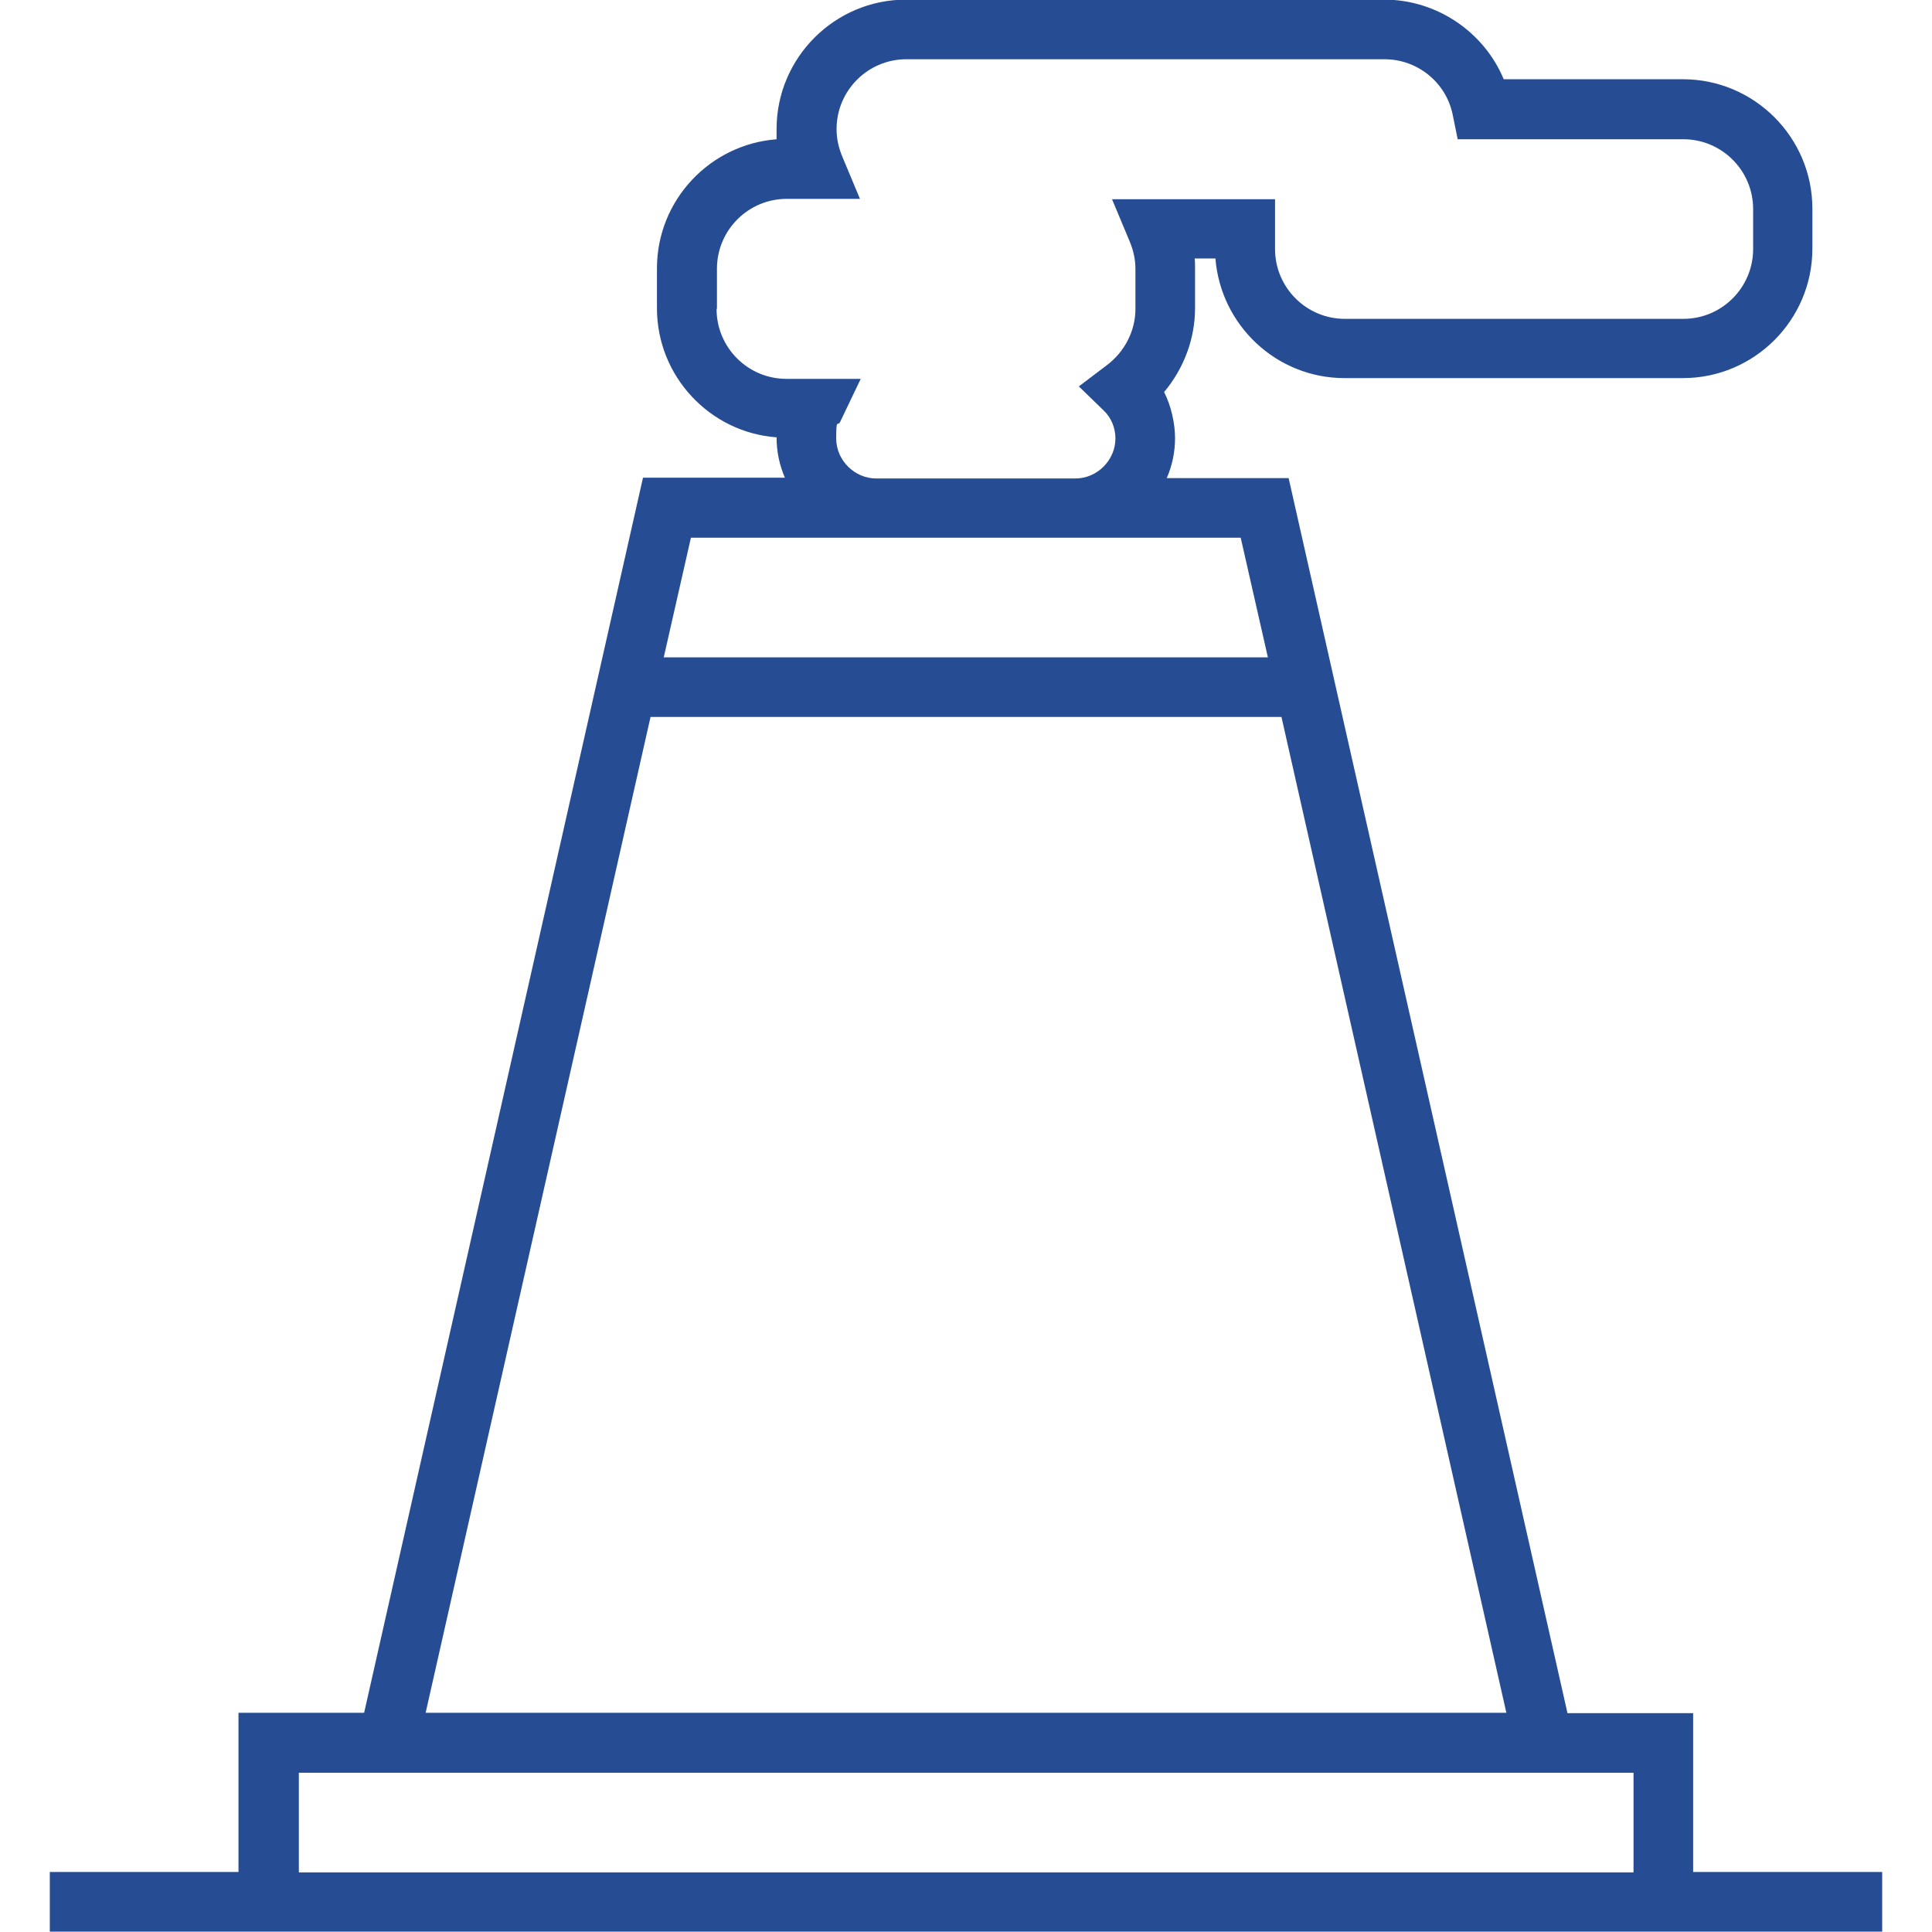
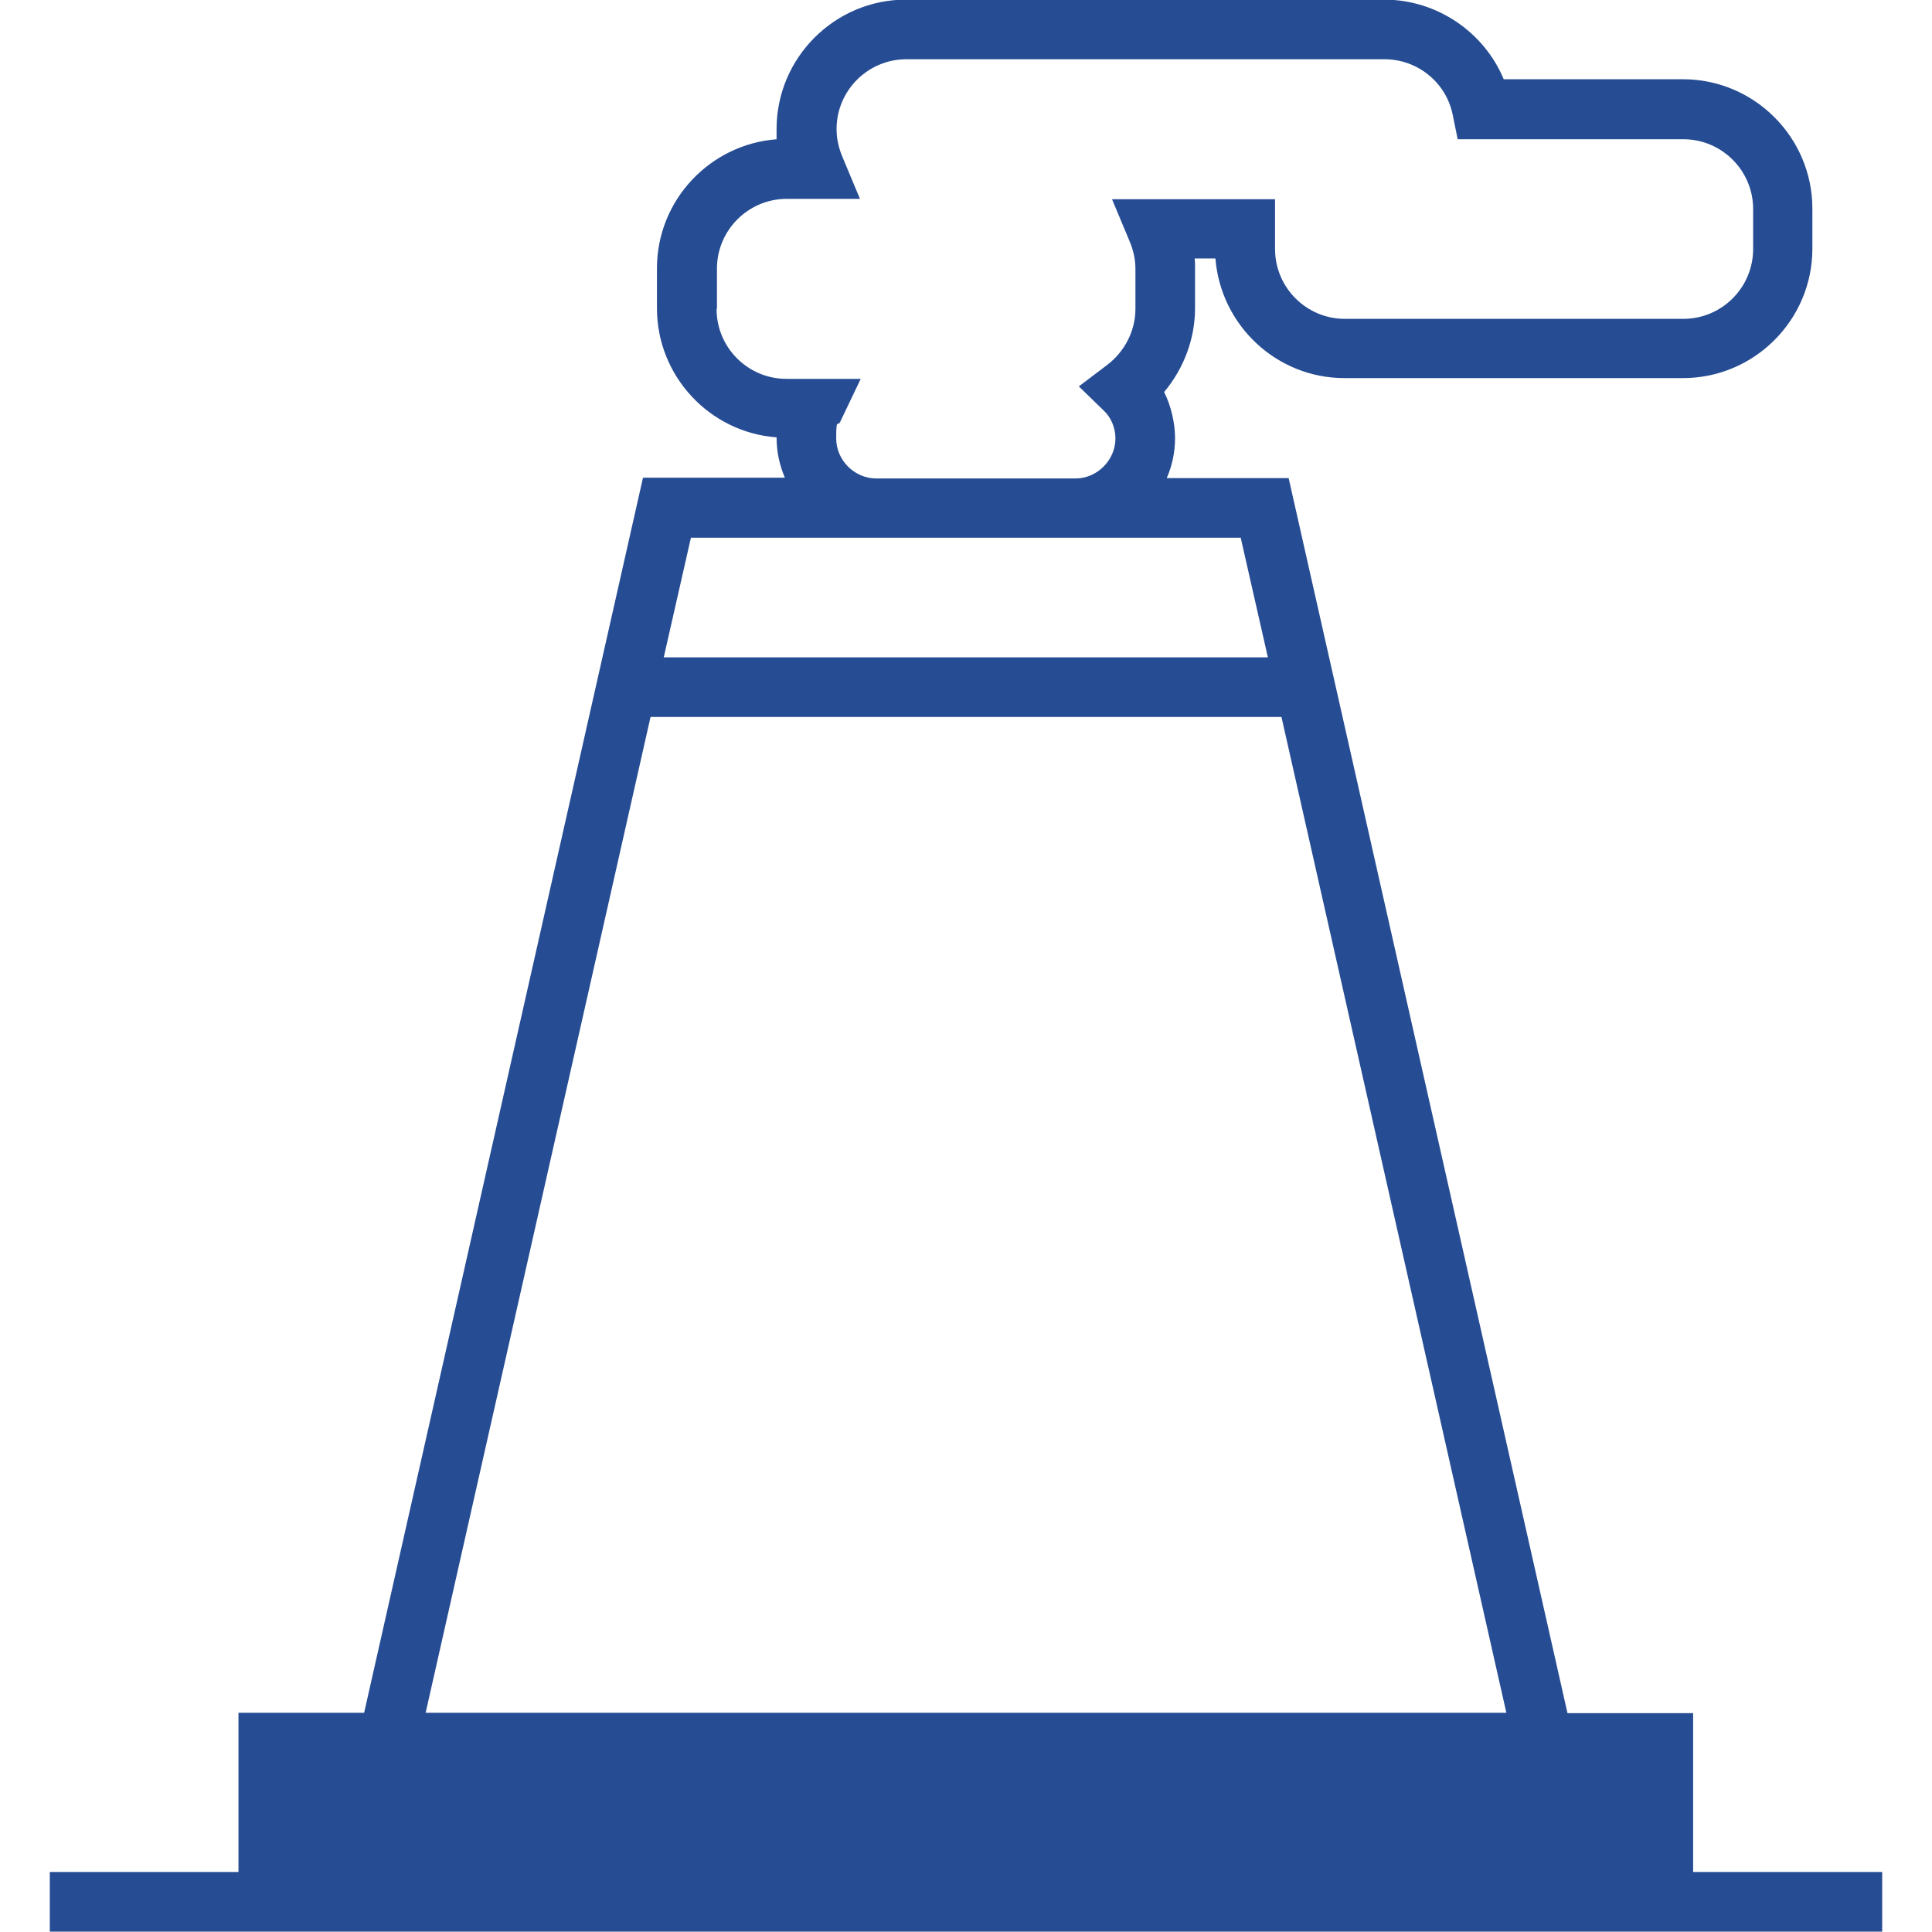
<svg xmlns="http://www.w3.org/2000/svg" id="Layer_1" version="1.1" viewBox="0 0 512 512">
  <defs>
    <style>
      .st0 {
        fill: #264c93;
      }
    </style>
  </defs>
-   <path class="st0" d="M448.7,496.2v-42.2h-33.3l-73.9-327.3h-32.3c1.4-3.2,2.2-6.8,2.2-10.6s-1-8.5-2.9-12.2c5.2-6.2,8.2-14.1,8.2-22.2v-10.6c0-.9,0-1.8-.1-2.6h5.5c1.4,17.7,16.2,31.7,34.2,31.7h89.7c18.9,0,34.3-15.4,34.3-34.3v-10.6c0-18.9-15.4-34.3-34.3-34.3h-47.5c-5.2-12.5-17.7-21.1-31.7-21.1h-126.7c-18.9,0-34.3,15.4-34.3,34.3s0,1.8.1,2.7c-17.7,1.3-31.8,16.1-31.8,34.2v10.6c0,18,14,32.9,31.7,34.2h0c0,3.9.8,7.4,2.2,10.7h-37.6l-73.9,327.3h-33.3v42.2H13.2v15.8h485.6v-15.8h-50.1ZM190,81.8v-10.6c0-10.2,8.3-18.5,18.5-18.5h19.4l-4.6-11c-1.1-2.6-1.6-5-1.6-7.5,0-10.2,8.3-18.5,18.5-18.5h126.7c8.8,0,16.4,6.2,18.1,14.8l1.3,6.4h59.8c10.2,0,18.5,8.3,18.5,18.5v10.6c0,10.2-8.3,18.5-18.5,18.5h-89.7c-10.2,0-18.5-8.3-18.5-18.5v-13.2h-43.2l4.6,11c1.1,2.6,1.6,5,1.6,7.5v10.6c0,5.7-2.8,11.3-7.6,14.9l-7.4,5.6,6.6,6.4c2,1.9,3.1,4.6,3.1,7.4,0,5.7-4.8,10.6-10.6,10.6h-52.8c-5.7,0-10.6-4.8-10.6-10.6s.4-2.9,1.1-4.5l5.4-11.3h-19.7c-10.2,0-18.5-8.3-18.5-18.5ZM183.1,142.5h145.7l7.2,31.7h-160.1l7.2-31.7ZM172.4,190h167.2l59.6,263.9H112.8l59.6-263.9ZM432.8,496.2H79.2v-26.4h353.7v26.4Z" />
+   <path class="st0" d="M448.7,496.2v-42.2h-33.3l-73.9-327.3h-32.3c1.4-3.2,2.2-6.8,2.2-10.6s-1-8.5-2.9-12.2c5.2-6.2,8.2-14.1,8.2-22.2v-10.6c0-.9,0-1.8-.1-2.6h5.5c1.4,17.7,16.2,31.7,34.2,31.7h89.7c18.9,0,34.3-15.4,34.3-34.3v-10.6c0-18.9-15.4-34.3-34.3-34.3h-47.5c-5.2-12.5-17.7-21.1-31.7-21.1h-126.7c-18.9,0-34.3,15.4-34.3,34.3s0,1.8.1,2.7c-17.7,1.3-31.8,16.1-31.8,34.2v10.6c0,18,14,32.9,31.7,34.2h0c0,3.9.8,7.4,2.2,10.7h-37.6l-73.9,327.3h-33.3v42.2H13.2v15.8h485.6v-15.8h-50.1ZM190,81.8v-10.6c0-10.2,8.3-18.5,18.5-18.5h19.4l-4.6-11c-1.1-2.6-1.6-5-1.6-7.5,0-10.2,8.3-18.5,18.5-18.5h126.7c8.8,0,16.4,6.2,18.1,14.8l1.3,6.4h59.8c10.2,0,18.5,8.3,18.5,18.5v10.6c0,10.2-8.3,18.5-18.5,18.5h-89.7c-10.2,0-18.5-8.3-18.5-18.5v-13.2h-43.2l4.6,11c1.1,2.6,1.6,5,1.6,7.5v10.6c0,5.7-2.8,11.3-7.6,14.9l-7.4,5.6,6.6,6.4c2,1.9,3.1,4.6,3.1,7.4,0,5.7-4.8,10.6-10.6,10.6h-52.8c-5.7,0-10.6-4.8-10.6-10.6s.4-2.9,1.1-4.5l5.4-11.3h-19.7c-10.2,0-18.5-8.3-18.5-18.5ZM183.1,142.5h145.7l7.2,31.7h-160.1l7.2-31.7ZM172.4,190h167.2l59.6,263.9H112.8l59.6-263.9ZM432.8,496.2H79.2v-26.4v26.4Z" />
</svg>